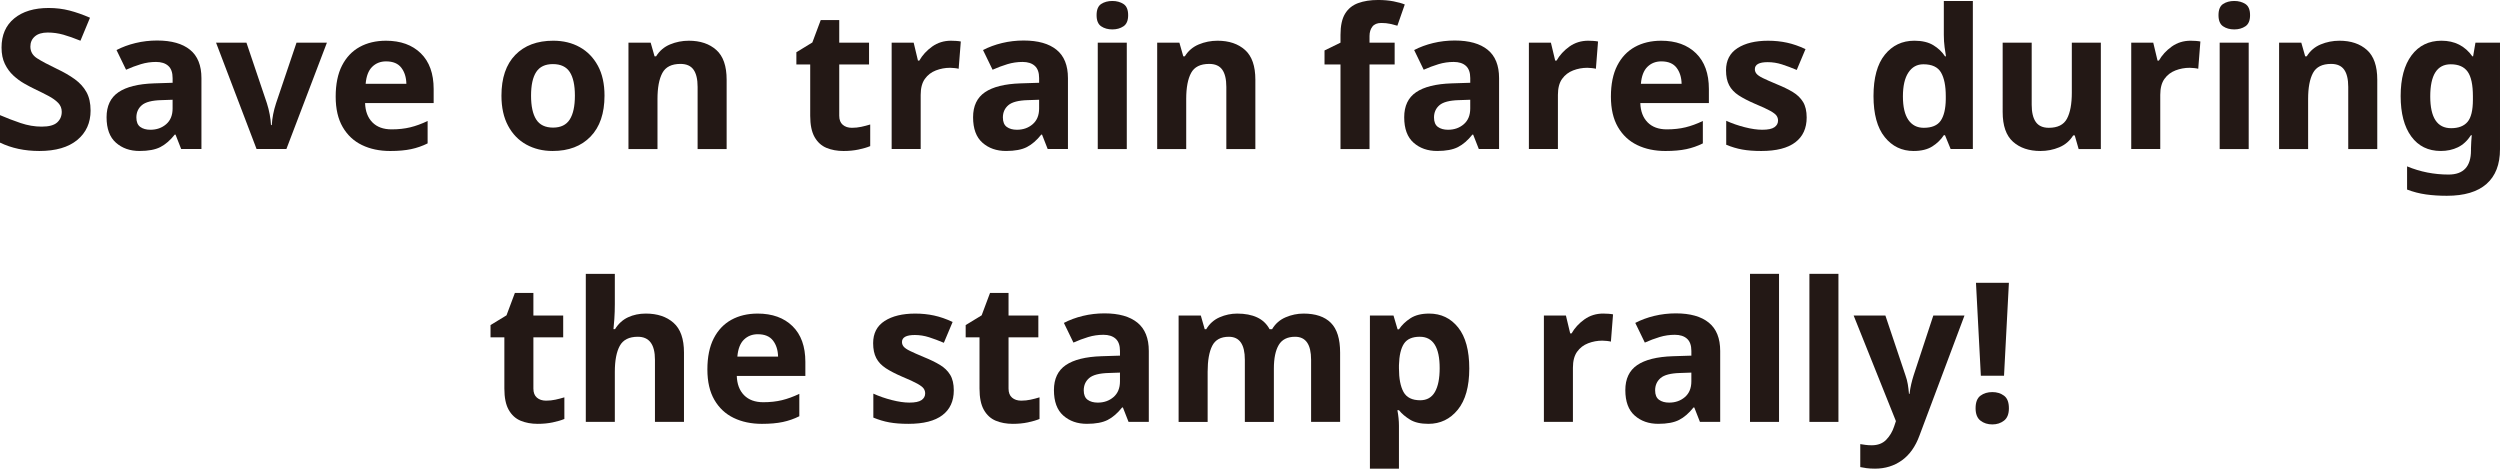
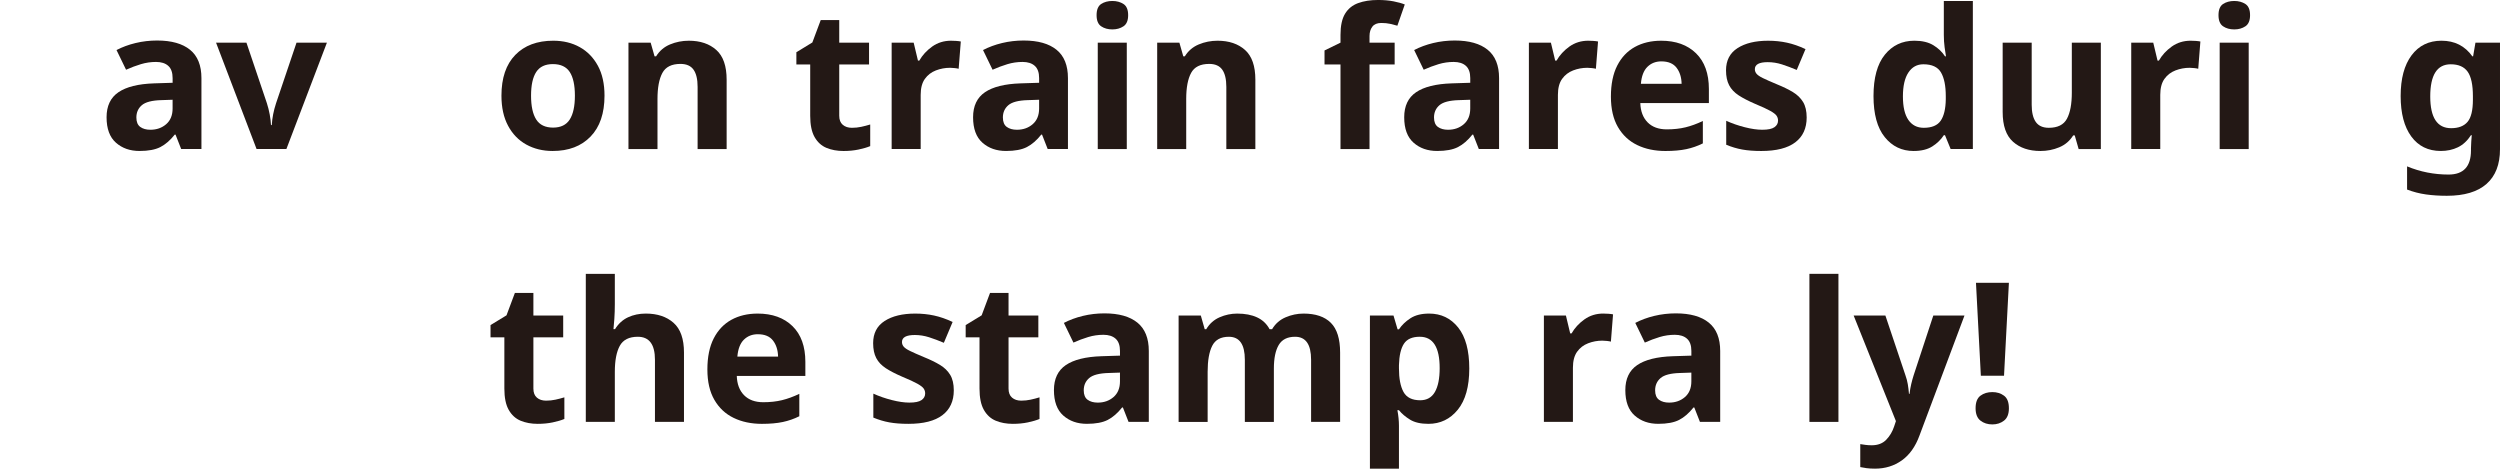
<svg xmlns="http://www.w3.org/2000/svg" id="_レイヤー_2" width="307.987" height="57.734" viewBox="0 0 307.987 57.734">
  <defs>
    <style>.cls-1{fill:#231815;}</style>
  </defs>
  <g id="contents">
-     <path class="cls-1" d="M11.16,13.608c0,1.521-.548,2.732-1.644,3.636-1.097.904-2.652,1.356-4.668,1.356-1.809,0-3.424-.344-4.849-1.032v-3.384c.816.352,1.66.676,2.532.972s1.74.444,2.604.444c.896,0,1.531-.172,1.908-.517.375-.344.563-.779.563-1.308,0-.432-.148-.8-.444-1.104-.296-.304-.691-.588-1.188-.852s-1.064-.548-1.704-.852c-.4-.192-.832-.42-1.296-.685-.464-.264-.908-.592-1.332-.983-.424-.393-.772-.868-1.044-1.429-.272-.56-.408-1.231-.408-2.016,0-1.536.52-2.732,1.561-3.588,1.039-.855,2.455-1.284,4.247-1.284.896,0,1.748.104,2.557.312.808.209,1.651.505,2.532.889l-1.177,2.832c-.784-.32-1.487-.568-2.111-.744s-1.265-.264-1.92-.264c-.688,0-1.217.16-1.584.479-.368.32-.553.736-.553,1.248,0,.608.272,1.088.816,1.44.544.352,1.352.784,2.424,1.296.88.416,1.628.848,2.244,1.296.615.448,1.092.976,1.428,1.584s.504,1.36.504,2.256Z" />
    <path class="cls-1" d="M19.368,4.992c1.76,0,3.108.381,4.044,1.141s1.404,1.924,1.404,3.491v8.736h-2.496l-.696-1.776h-.096c-.561.705-1.152,1.217-1.776,1.536-.624.32-1.479.48-2.567.48-1.169,0-2.137-.34-2.904-1.021-.769-.68-1.152-1.724-1.152-3.132,0-1.392.488-2.42,1.464-3.084s2.44-1.027,4.393-1.092l2.279-.072v-.576c0-.688-.18-1.191-.54-1.512-.359-.32-.859-.479-1.5-.479-.64,0-1.264.092-1.871.275-.608.185-1.217.412-1.824.685l-1.176-2.425c.703-.367,1.483-.655,2.34-.863.855-.208,1.748-.312,2.676-.312ZM19.872,12.336c-1.152.032-1.952.24-2.4.624-.447.385-.672.889-.672,1.513,0,.544.16.932.48,1.164.319.231.735.348,1.248.348.768,0,1.416-.228,1.943-.684.528-.456.792-1.101.792-1.933v-1.08l-1.392.048Z" />
    <path class="cls-1" d="M31.608,18.36l-4.992-13.104h3.744l2.52,7.464c.145.448.26.912.349,1.392.088.48.14.912.155,1.296h.097c.048-.864.224-1.76.527-2.688l2.521-7.464h3.744l-4.992,13.104h-3.672Z" />
-     <path class="cls-1" d="M47.544,5.017c1.808,0,3.239.516,4.296,1.548,1.056,1.032,1.584,2.5,1.584,4.404v1.728h-8.448c.032,1.008.332,1.8.899,2.376.568.576,1.356.864,2.364.864.848,0,1.616-.084,2.305-.252.688-.168,1.399-.428,2.136-.78v2.76c-.641.32-1.316.557-2.028.708-.712.152-1.572.229-2.58.229-1.312,0-2.472-.244-3.479-.732-1.009-.487-1.801-1.228-2.376-2.22-.576-.992-.864-2.24-.864-3.744,0-1.536.26-2.812.78-3.828.52-1.016,1.243-1.779,2.172-2.292.928-.512,2.008-.768,3.24-.768ZM47.567,7.561c-.688,0-1.26.224-1.716.672s-.725,1.145-.804,2.088h5.016c-.017-.8-.225-1.46-.624-1.979-.4-.521-1.024-.78-1.872-.78Z" />
    <path class="cls-1" d="M74.472,11.784c0,2.177-.572,3.856-1.717,5.04-1.144,1.185-2.699,1.776-4.668,1.776-1.216,0-2.3-.265-3.252-.792-.952-.528-1.7-1.3-2.243-2.316-.545-1.016-.816-2.252-.816-3.708,0-2.176.567-3.848,1.704-5.016,1.136-1.168,2.695-1.752,4.68-1.752,1.232,0,2.32.264,3.264.792.944.527,1.688,1.292,2.232,2.292s.816,2.228.816,3.684ZM65.423,11.784c0,1.296.212,2.276.637,2.94.424.664,1.116.996,2.076.996.943,0,1.628-.332,2.052-.996s.636-1.645.636-2.94-.212-2.268-.636-2.916c-.424-.647-1.116-.972-2.076-.972-.944,0-1.628.324-2.052.972-.425.648-.637,1.62-.637,2.916Z" />
    <path class="cls-1" d="M84.862,5.017c1.408,0,2.536.38,3.385,1.14.848.76,1.271,1.98,1.271,3.66v8.544h-3.576v-7.656c0-.943-.168-1.651-.504-2.124-.336-.472-.872-.708-1.607-.708-1.089,0-1.833.372-2.232,1.116-.4.744-.6,1.812-.6,3.204v6.168h-3.576V5.257h2.736l.479,1.68h.192c.416-.672.987-1.16,1.716-1.464.728-.304,1.5-.456,2.315-.456Z" />
    <path class="cls-1" d="M104.95,15.744c.4,0,.784-.039,1.152-.12.368-.079.735-.176,1.104-.288v2.664c-.385.16-.86.301-1.429.42-.567.12-1.188.181-1.859.181-.784,0-1.484-.129-2.101-.384-.616-.256-1.104-.7-1.464-1.332s-.54-1.508-.54-2.628v-6.312h-1.704v-1.512l1.968-1.2,1.032-2.76h2.28v2.784h3.672v2.688h-3.672v6.312c0,.496.144.867.432,1.115s.664.372,1.128.372Z" />
    <path class="cls-1" d="M117.167,5.017c.176,0,.384.008.624.023.239.017.432.04.575.072l-.264,3.36c-.112-.032-.276-.061-.492-.084-.216-.024-.404-.036-.563-.036-.608,0-1.192.107-1.752.324-.561.216-1.013.563-1.356,1.044-.344.479-.516,1.136-.516,1.968v6.672h-3.576V5.257h2.712l.528,2.207h.168c.384-.672.912-1.247,1.584-1.728.672-.479,1.447-.72,2.328-.72Z" />
    <path class="cls-1" d="M126.118,4.992c1.76,0,3.108.381,4.044,1.141s1.404,1.924,1.404,3.491v8.736h-2.496l-.696-1.776h-.096c-.561.705-1.152,1.217-1.776,1.536-.624.32-1.479.48-2.567.48-1.169,0-2.137-.34-2.904-1.021-.769-.68-1.152-1.724-1.152-3.132,0-1.392.488-2.42,1.464-3.084s2.44-1.027,4.393-1.092l2.279-.072v-.576c0-.688-.18-1.191-.54-1.512-.359-.32-.859-.479-1.5-.479-.64,0-1.264.092-1.871.275-.608.185-1.217.412-1.824.685l-1.176-2.425c.703-.367,1.483-.655,2.34-.863.855-.208,1.748-.312,2.676-.312ZM126.622,12.336c-1.152.032-1.952.24-2.4.624-.447.385-.672.889-.672,1.513,0,.544.16.932.48,1.164.319.231.735.348,1.248.348.768,0,1.416-.228,1.943-.684.528-.456.792-1.101.792-1.933v-1.08l-1.392.048Z" />
    <path class="cls-1" d="M137.038.12c.528,0,.984.124,1.368.372s.576.708.576,1.38c0,.656-.192,1.112-.576,1.368s-.84.384-1.368.384c-.544,0-1.004-.128-1.38-.384s-.564-.712-.564-1.368c0-.672.188-1.132.564-1.38s.836-.372,1.38-.372ZM138.814,5.257v13.104h-3.576V5.257h3.576Z" />
    <path class="cls-1" d="M149.998,5.017c1.408,0,2.536.38,3.385,1.14.848.76,1.271,1.98,1.271,3.66v8.544h-3.576v-7.656c0-.943-.168-1.651-.504-2.124-.336-.472-.872-.708-1.607-.708-1.089,0-1.833.372-2.232,1.116-.4.744-.6,1.812-.6,3.204v6.168h-3.576V5.257h2.736l.479,1.68h.192c.416-.672.987-1.16,1.716-1.464.728-.304,1.5-.456,2.315-.456Z" />
    <path class="cls-1" d="M171.814,7.944h-3.096v10.416h-3.576V7.944h-1.968v-1.728l1.968-.96v-.961c0-1.119.188-1.987.563-2.604s.912-1.052,1.608-1.308,1.516-.385,2.46-.385c.704,0,1.34.057,1.908.168.567.112,1.027.24,1.38.385l-.912,2.615c-.272-.079-.568-.155-.888-.228-.32-.072-.688-.108-1.104-.108-.496,0-.86.152-1.092.456-.232.305-.348.688-.348,1.152v.816h3.096v2.688Z" />
    <path class="cls-1" d="M179.23,4.992c1.76,0,3.108.381,4.044,1.141s1.404,1.924,1.404,3.491v8.736h-2.496l-.696-1.776h-.096c-.561.705-1.152,1.217-1.776,1.536-.624.32-1.479.48-2.567.48-1.169,0-2.137-.34-2.904-1.021-.769-.68-1.152-1.724-1.152-3.132,0-1.392.488-2.42,1.464-3.084s2.44-1.027,4.393-1.092l2.279-.072v-.576c0-.688-.18-1.191-.54-1.512-.359-.32-.859-.479-1.5-.479-.64,0-1.264.092-1.871.275-.608.185-1.217.412-1.824.685l-1.176-2.425c.703-.367,1.483-.655,2.34-.863.855-.208,1.748-.312,2.676-.312ZM179.734,12.336c-1.152.032-1.952.24-2.4.624-.447.385-.672.889-.672,1.513,0,.544.16.932.48,1.164.319.231.735.348,1.248.348.768,0,1.416-.228,1.943-.684.528-.456.792-1.101.792-1.933v-1.08l-1.392.048Z" />
    <path class="cls-1" d="M195.671,5.017c.176,0,.384.008.624.023.239.017.432.04.575.072l-.264,3.36c-.112-.032-.276-.061-.492-.084-.216-.024-.404-.036-.563-.036-.608,0-1.192.107-1.752.324-.561.216-1.013.563-1.356,1.044-.344.479-.516,1.136-.516,1.968v6.672h-3.576V5.257h2.712l.528,2.207h.168c.384-.672.912-1.247,1.584-1.728.672-.479,1.447-.72,2.328-.72Z" />
    <path class="cls-1" d="M204.646,5.017c1.808,0,3.239.516,4.296,1.548,1.056,1.032,1.584,2.5,1.584,4.404v1.728h-8.448c.032,1.008.332,1.8.899,2.376.568.576,1.356.864,2.364.864.848,0,1.616-.084,2.305-.252.688-.168,1.399-.428,2.136-.78v2.76c-.641.32-1.316.557-2.028.708-.712.152-1.572.229-2.58.229-1.312,0-2.472-.244-3.479-.732-1.009-.487-1.801-1.228-2.376-2.22-.576-.992-.864-2.24-.864-3.744,0-1.536.26-2.812.78-3.828.52-1.016,1.243-1.779,2.172-2.292.928-.512,2.008-.768,3.24-.768ZM204.67,7.561c-.688,0-1.26.224-1.716.672s-.725,1.145-.804,2.088h5.016c-.017-.8-.225-1.46-.624-1.979-.4-.521-1.024-.78-1.872-.78Z" />
    <path class="cls-1" d="M222.573,14.473c0,1.328-.468,2.348-1.403,3.06-.937.712-2.332,1.068-4.188,1.068-.912,0-1.696-.061-2.352-.181-.656-.119-1.312-.315-1.969-.588v-2.952c.704.32,1.465.585,2.28.792.816.209,1.536.312,2.16.312.704,0,1.204-.104,1.5-.312.296-.207.444-.479.444-.815,0-.224-.061-.424-.181-.6-.119-.177-.38-.376-.779-.601-.4-.224-1.024-.512-1.872-.864-.816-.352-1.488-.699-2.017-1.044-.527-.344-.92-.76-1.176-1.248-.256-.487-.384-1.1-.384-1.836,0-1.216.472-2.128,1.416-2.735.943-.608,2.199-.912,3.768-.912.816,0,1.592.08,2.328.24.736.159,1.496.424,2.28.792l-1.08,2.567c-.64-.271-1.248-.5-1.824-.684s-1.16-.276-1.752-.276c-1.056,0-1.584.288-1.584.864,0,.208.068.396.204.563s.399.349.792.54c.392.192.972.448,1.74.769.752.304,1.399.62,1.943.948s.964.735,1.261,1.224c.296.488.443,1.124.443,1.908Z" />
    <path class="cls-1" d="M235.75,18.601c-1.456,0-2.645-.572-3.564-1.716-.92-1.145-1.38-2.828-1.38-5.053,0-2.239.464-3.936,1.392-5.088.928-1.151,2.145-1.728,3.648-1.728.943,0,1.72.184,2.328.552.607.368,1.088.824,1.439,1.368h.12c-.048-.256-.104-.628-.168-1.116-.064-.488-.096-.987-.096-1.5V.12h3.576v18.24h-2.736l-.696-1.704h-.144c-.353.544-.824,1.004-1.416,1.38s-1.36.564-2.304.564ZM236.998,15.744c.991,0,1.688-.292,2.088-.876.399-.584.607-1.46.624-2.628v-.384c0-1.28-.196-2.256-.588-2.928-.393-.672-1.116-1.009-2.173-1.009-.784,0-1.399.341-1.848,1.021s-.672,1.66-.672,2.939c0,1.28.224,2.244.672,2.893.448.647,1.08.972,1.896.972Z" />
    <path class="cls-1" d="M258.813,5.257v13.104h-2.736l-.48-1.68h-.191c-.417.672-.988,1.16-1.716,1.464-.729.304-1.5.456-2.316.456-1.408,0-2.536-.38-3.384-1.141-.849-.76-1.272-1.979-1.272-3.659V5.257h3.576v7.655c0,.929.168,1.632.504,2.112.336.479.872.72,1.608.72,1.088,0,1.832-.372,2.231-1.116.4-.743.601-1.812.601-3.203v-6.168h3.576Z" />
    <path class="cls-1" d="M269.877,5.017c.176,0,.384.008.624.023.239.017.432.04.575.072l-.264,3.36c-.112-.032-.276-.061-.492-.084-.216-.024-.404-.036-.563-.036-.608,0-1.192.107-1.752.324-.561.216-1.013.563-1.356,1.044-.344.479-.516,1.136-.516,1.968v6.672h-3.576V5.257h2.712l.528,2.207h.168c.384-.672.912-1.247,1.584-1.728.672-.479,1.447-.72,2.328-.72Z" />
    <path class="cls-1" d="M275.252.12c.528,0,.984.124,1.368.372s.576.708.576,1.38c0,.656-.192,1.112-.576,1.368s-.84.384-1.368.384c-.544,0-1.004-.128-1.38-.384s-.564-.712-.564-1.368c0-.672.188-1.132.564-1.38s.836-.372,1.38-.372ZM277.028,5.257v13.104h-3.576V5.257h3.576Z" />
-     <path class="cls-1" d="M288.211,5.017c1.408,0,2.536.38,3.385,1.14.848.76,1.271,1.98,1.271,3.66v8.544h-3.576v-7.656c0-.943-.168-1.651-.504-2.124-.336-.472-.872-.708-1.607-.708-1.089,0-1.833.372-2.232,1.116-.4.744-.6,1.812-.6,3.204v6.168h-3.576V5.257h2.736l.479,1.68h.192c.416-.672.987-1.16,1.716-1.464.728-.304,1.5-.456,2.315-.456Z" />
    <path class="cls-1" d="M300.787,5.017c1.616,0,2.88.64,3.792,1.92h.096l.288-1.68h3.024v13.128c0,1.872-.553,3.296-1.656,4.271-1.104.976-2.736,1.464-4.896,1.464-.928,0-1.787-.056-2.579-.168s-1.564-.312-2.316-.6v-2.856c1.616.672,3.319,1.008,5.112,1.008,1.84,0,2.76-.992,2.76-2.976v-.264c0-.272.012-.553.036-.84.023-.288.044-.544.06-.769h-.096c-.448.688-.984,1.185-1.608,1.488s-1.328.456-2.111.456c-1.553,0-2.765-.596-3.637-1.788s-1.308-2.852-1.308-4.98c0-2.144.447-3.815,1.344-5.016s2.128-1.8,3.696-1.8ZM301.915,7.92c-1.68,0-2.521,1.32-2.521,3.96,0,2.608.856,3.912,2.568,3.912.912,0,1.588-.26,2.028-.779.439-.521.66-1.429.66-2.725v-.432c0-1.408-.217-2.416-.648-3.024-.432-.607-1.128-.912-2.088-.912Z" />
    <path class="cls-1" d="M67.271,49.358c.4,0,.784-.039,1.152-.12.368-.079.735-.176,1.104-.288v2.664c-.385.16-.86.301-1.429.42-.567.12-1.188.181-1.859.181-.784,0-1.484-.129-2.101-.384-.616-.256-1.104-.7-1.464-1.332s-.54-1.508-.54-2.628v-6.312h-1.704v-1.512l1.968-1.2,1.032-2.76h2.28v2.784h3.672v2.688h-3.672v6.312c0,.496.144.867.432,1.115s.664.372,1.128.372Z" />
    <path class="cls-1" d="M75.744,37.455c0,.64-.021,1.256-.061,1.848s-.076,1.008-.107,1.248h.191c.416-.672.952-1.16,1.608-1.464s1.384-.456,2.184-.456c1.424,0,2.564.38,3.42,1.14.856.76,1.284,1.98,1.284,3.66v8.544h-3.576v-7.656c0-1.888-.704-2.832-2.111-2.832-1.072,0-1.812.372-2.221,1.116-.407.744-.611,1.812-.611,3.204v6.168h-3.576v-18.24h3.576v3.721Z" />
    <path class="cls-1" d="M93.336,38.631c1.808,0,3.239.516,4.296,1.548,1.056,1.032,1.584,2.5,1.584,4.404v1.728h-8.448c.032,1.008.332,1.8.899,2.376.568.576,1.356.864,2.364.864.848,0,1.616-.084,2.305-.252.688-.168,1.399-.428,2.136-.78v2.76c-.641.32-1.316.557-2.028.708-.712.152-1.572.229-2.58.229-1.312,0-2.472-.244-3.479-.732-1.009-.487-1.801-1.228-2.376-2.22-.576-.992-.864-2.24-.864-3.744,0-1.536.26-2.812.78-3.828.52-1.016,1.243-1.779,2.172-2.292.928-.512,2.008-.768,3.24-.768ZM93.359,41.175c-.688,0-1.26.224-1.716.672s-.725,1.145-.804,2.088h5.016c-.017-.8-.225-1.46-.624-1.979-.4-.521-1.024-.78-1.872-.78Z" />
    <path class="cls-1" d="M117.503,48.087c0,1.328-.468,2.348-1.403,3.06-.937.712-2.332,1.068-4.188,1.068-.912,0-1.696-.061-2.352-.181-.656-.119-1.312-.315-1.969-.588v-2.952c.704.32,1.465.585,2.28.792.816.209,1.536.312,2.16.312.704,0,1.204-.104,1.5-.312.296-.207.444-.479.444-.815,0-.224-.061-.424-.181-.6-.119-.177-.38-.376-.779-.601-.4-.224-1.024-.512-1.872-.864-.816-.352-1.488-.699-2.017-1.044-.527-.344-.92-.76-1.176-1.248-.256-.487-.384-1.1-.384-1.836,0-1.216.472-2.128,1.416-2.735.943-.608,2.199-.912,3.768-.912.816,0,1.592.08,2.328.24.736.159,1.496.424,2.28.792l-1.08,2.567c-.64-.271-1.248-.5-1.824-.684s-1.16-.276-1.752-.276c-1.056,0-1.584.288-1.584.864,0,.208.068.396.204.563s.399.349.792.54c.392.192.972.448,1.74.769.752.304,1.399.62,1.943.948s.964.735,1.261,1.224c.296.488.443,1.124.443,1.908Z" />
    <path class="cls-1" d="M125.807,49.358c.4,0,.784-.039,1.152-.12.368-.079.735-.176,1.104-.288v2.664c-.385.16-.86.301-1.429.42-.567.12-1.188.181-1.859.181-.784,0-1.484-.129-2.101-.384-.616-.256-1.104-.7-1.464-1.332s-.54-1.508-.54-2.628v-6.312h-1.704v-1.512l1.968-1.2,1.032-2.76h2.28v2.784h3.672v2.688h-3.672v6.312c0,.496.144.867.432,1.115s.664.372,1.128.372Z" />
    <path class="cls-1" d="M136.079,38.606c1.76,0,3.108.381,4.044,1.141s1.404,1.924,1.404,3.491v8.736h-2.496l-.696-1.776h-.096c-.561.705-1.152,1.217-1.776,1.536-.624.32-1.479.48-2.567.48-1.169,0-2.137-.34-2.904-1.021-.769-.68-1.152-1.724-1.152-3.132,0-1.392.488-2.42,1.464-3.084s2.44-1.027,4.393-1.092l2.279-.072v-.576c0-.688-.18-1.191-.54-1.512-.359-.32-.859-.479-1.5-.479-.64,0-1.264.092-1.871.275-.608.185-1.217.412-1.824.685l-1.176-2.425c.703-.367,1.483-.655,2.34-.863.855-.208,1.748-.312,2.676-.312ZM136.583,45.95c-1.152.032-1.952.24-2.4.624-.447.385-.672.889-.672,1.513,0,.544.16.932.48,1.164.319.231.735.348,1.248.348.768,0,1.416-.228,1.943-.684.528-.456.792-1.101.792-1.933v-1.08l-1.392.048Z" />
    <path class="cls-1" d="M160.583,38.631c1.488,0,2.612.38,3.372,1.14s1.14,1.98,1.14,3.66v8.544h-3.575v-7.656c0-1.888-.656-2.832-1.969-2.832-.944,0-1.616.336-2.016,1.008-.4.673-.6,1.641-.6,2.904v6.576h-3.576v-7.656c0-1.888-.656-2.832-1.968-2.832-.993,0-1.677.372-2.053,1.116s-.563,1.812-.563,3.204v6.168h-3.576v-13.104h2.736l.479,1.68h.192c.399-.672.947-1.16,1.644-1.464s1.42-.456,2.172-.456c.96,0,1.776.155,2.448.468.672.312,1.184.796,1.536,1.452h.312c.4-.672.956-1.16,1.668-1.464s1.444-.456,2.196-.456Z" />
    <path class="cls-1" d="M176.063,38.631c1.472,0,2.664.572,3.576,1.716.912,1.145,1.368,2.828,1.368,5.052,0,2.225-.473,3.916-1.416,5.076-.944,1.16-2.152,1.74-3.624,1.74-.944,0-1.696-.172-2.256-.517-.561-.344-1.017-.731-1.368-1.164h-.192c.128.673.192,1.312.192,1.921v5.279h-3.576v-18.863h2.904l.504,1.703h.168c.352-.527.823-.983,1.416-1.367.592-.385,1.359-.576,2.304-.576ZM174.911,41.486c-.928,0-1.58.288-1.956.864s-.58,1.456-.611,2.64v.385c0,1.264.188,2.235.563,2.916.376.68,1.06,1.02,2.053,1.02.815,0,1.419-.34,1.812-1.02.392-.681.588-1.66.588-2.94,0-2.576-.815-3.864-2.448-3.864Z" />
    <path class="cls-1" d="M197.52,38.631c.176,0,.384.008.624.023.239.017.432.04.575.072l-.264,3.36c-.112-.032-.276-.061-.492-.084-.216-.024-.404-.036-.563-.036-.608,0-1.192.107-1.752.324-.561.216-1.013.563-1.356,1.044-.344.479-.516,1.136-.516,1.968v6.672h-3.576v-13.104h2.712l.528,2.207h.168c.384-.672.912-1.247,1.584-1.728.672-.479,1.447-.72,2.328-.72Z" />
    <path class="cls-1" d="M206.471,38.606c1.76,0,3.108.381,4.044,1.141s1.404,1.924,1.404,3.491v8.736h-2.496l-.696-1.776h-.096c-.561.705-1.152,1.217-1.776,1.536-.624.32-1.479.48-2.567.48-1.169,0-2.137-.34-2.904-1.021-.769-.68-1.152-1.724-1.152-3.132,0-1.392.488-2.42,1.464-3.084s2.44-1.027,4.393-1.092l2.279-.072v-.576c0-.688-.18-1.191-.54-1.512-.359-.32-.859-.479-1.5-.479-.64,0-1.264.092-1.871.275-.608.185-1.217.412-1.824.685l-1.176-2.425c.703-.367,1.483-.655,2.34-.863.855-.208,1.748-.312,2.676-.312ZM206.975,45.95c-1.152.032-1.952.24-2.4.624-.447.385-.672.889-.672,1.513,0,.544.16.932.48,1.164.319.231.735.348,1.248.348.768,0,1.416-.228,1.943-.684.528-.456.792-1.101.792-1.933v-1.08l-1.392.048Z" />
-     <path class="cls-1" d="M219.167,51.975h-3.576v-18.24h3.576v18.24Z" />
    <path class="cls-1" d="M226.486,51.975h-3.576v-18.24h3.576v18.24Z" />
    <path class="cls-1" d="M228.358,38.871h3.912l2.472,7.367c.128.353.224.717.288,1.093.063.376.112.771.145,1.188h.071c.048-.416.116-.812.204-1.188s.188-.74.3-1.093l2.425-7.367h3.84l-5.544,14.783c-.496,1.36-1.221,2.38-2.172,3.061-.952.68-2.053,1.02-3.301,1.02-.399,0-.748-.02-1.044-.06s-.556-.084-.779-.132v-2.832c.176.031.388.063.636.096s.508.048.78.048c.751,0,1.348-.228,1.787-.684.44-.456.765-1.005.973-1.645l.216-.647-5.208-13.008Z" />
    <path class="cls-1" d="M243.382,50.295c0-.736.2-1.252.6-1.548.4-.296.889-.444,1.464-.444.561,0,1.04.148,1.44.444.399.296.6.812.6,1.548,0,.704-.2,1.212-.6,1.523-.4.312-.88.468-1.44.468-.575,0-1.063-.155-1.464-.468-.399-.312-.6-.819-.6-1.523ZM246.886,46.286h-2.856l-.6-11.447h4.056l-.6,11.447Z" />
  </g>
</svg>